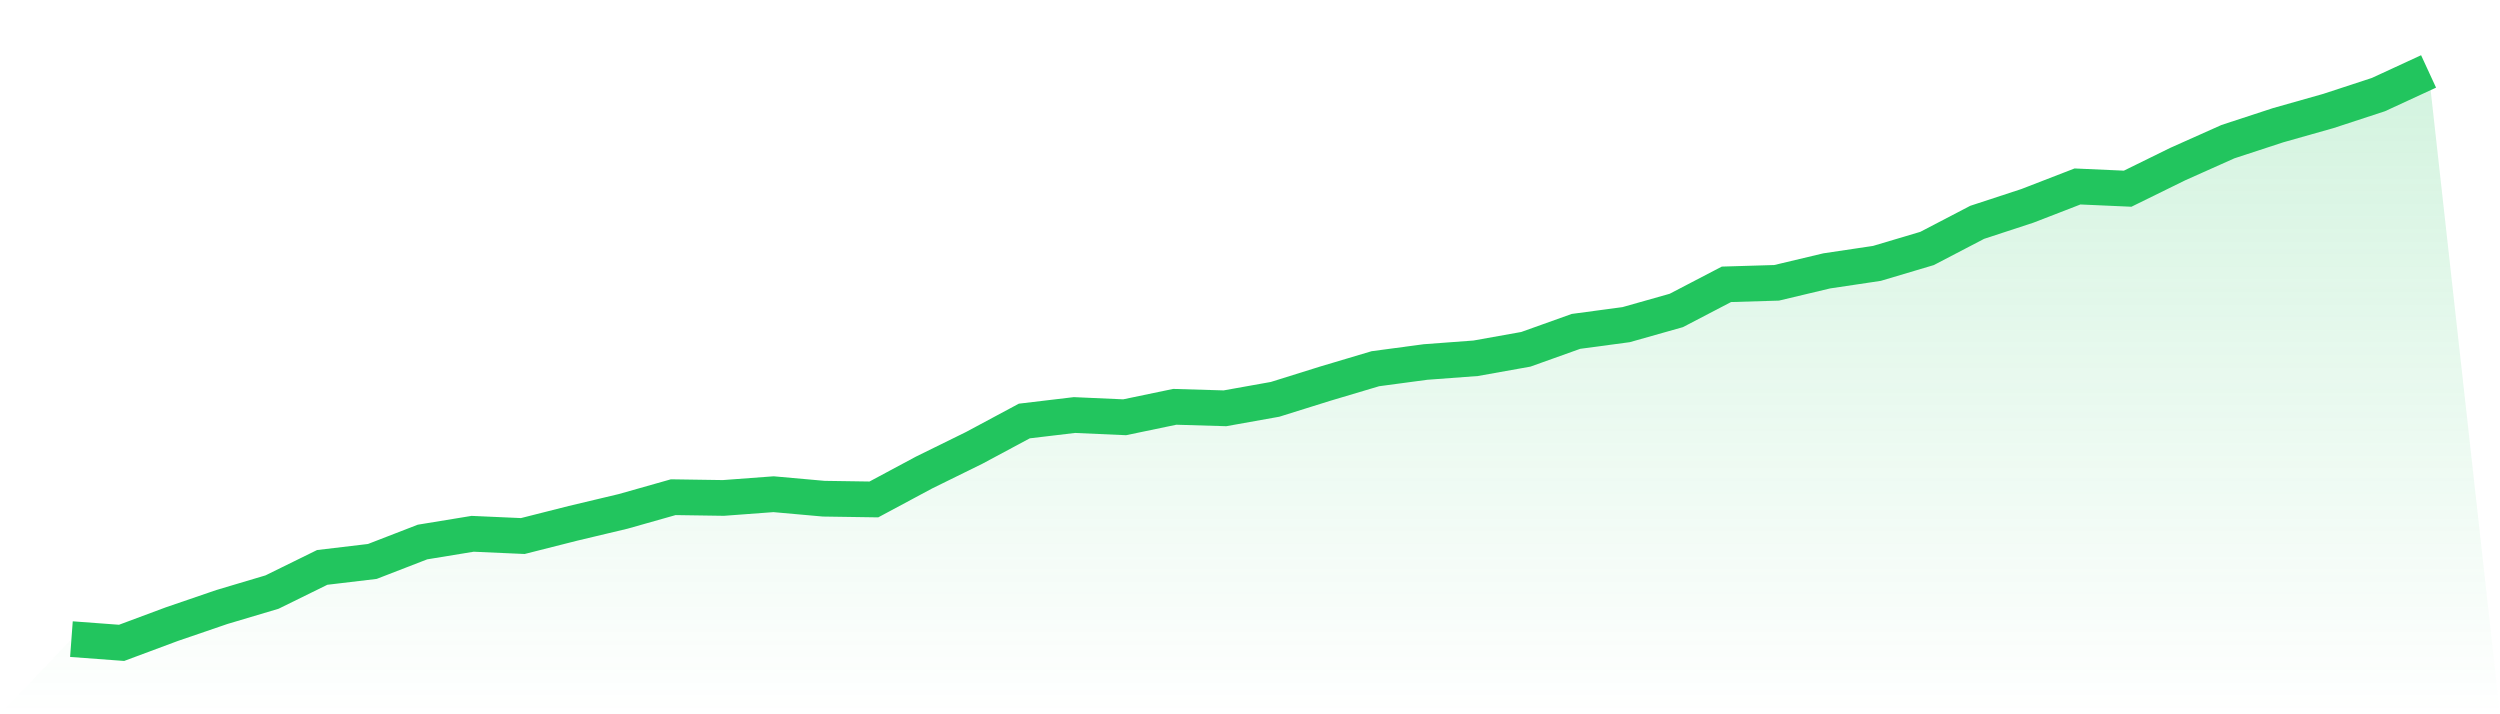
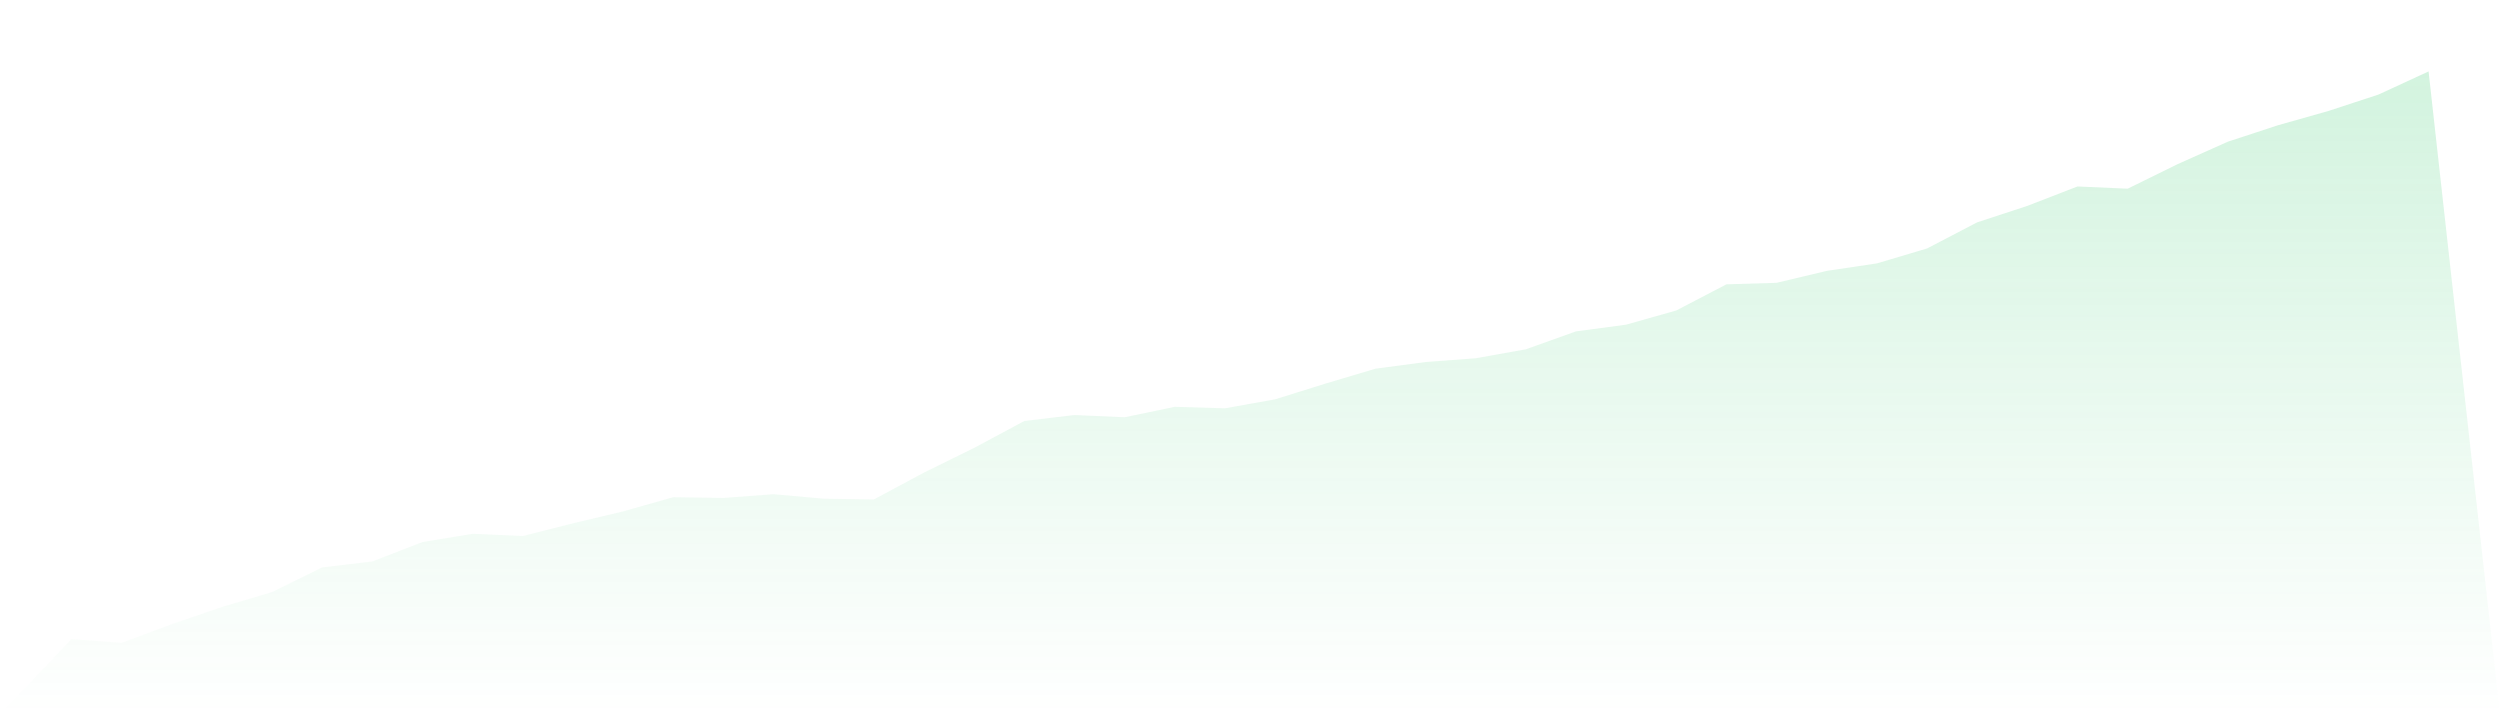
<svg xmlns="http://www.w3.org/2000/svg" viewBox="0 0 140 40">
  <defs>
    <linearGradient id="gradient" x1="0" x2="0" y1="0" y2="1">
      <stop offset="0%" stop-color="#22c55e" stop-opacity="0.2" />
      <stop offset="100%" stop-color="#22c55e" stop-opacity="0" />
    </linearGradient>
  </defs>
  <path d="M4,35.791 L4,35.791 L6.809,36 L9.617,34.954 L12.426,33.992 L15.234,33.156 L18.043,31.775 L20.851,31.441 L23.66,30.353 L26.468,29.893 L29.277,30.018 L32.085,29.307 L34.894,28.638 L37.702,27.843 L40.511,27.885 L43.319,27.676 L46.128,27.927 L48.936,27.969 L51.745,26.463 L54.553,25.082 L57.362,23.576 L60.17,23.242 L62.979,23.367 L65.787,22.782 L68.596,22.865 L71.404,22.363 L74.213,21.485 L77.021,20.648 L79.83,20.272 L82.638,20.063 L85.447,19.561 L88.255,18.557 L91.064,18.18 L93.872,17.386 L96.681,15.922 L99.489,15.838 L102.298,15.169 L105.106,14.75 L107.915,13.914 L110.723,12.45 L113.532,11.529 L116.34,10.442 L119.149,10.567 L121.957,9.187 L124.766,7.932 L127.574,7.012 L130.383,6.217 L133.191,5.297 L136,4 L140,40 L0,40 z" fill="url(#gradient)" />
-   <path d="M4,35.791 L4,35.791 L6.809,36 L9.617,34.954 L12.426,33.992 L15.234,33.156 L18.043,31.775 L20.851,31.441 L23.66,30.353 L26.468,29.893 L29.277,30.018 L32.085,29.307 L34.894,28.638 L37.702,27.843 L40.511,27.885 L43.319,27.676 L46.128,27.927 L48.936,27.969 L51.745,26.463 L54.553,25.082 L57.362,23.576 L60.17,23.242 L62.979,23.367 L65.787,22.782 L68.596,22.865 L71.404,22.363 L74.213,21.485 L77.021,20.648 L79.83,20.272 L82.638,20.063 L85.447,19.561 L88.255,18.557 L91.064,18.18 L93.872,17.386 L96.681,15.922 L99.489,15.838 L102.298,15.169 L105.106,14.75 L107.915,13.914 L110.723,12.45 L113.532,11.529 L116.34,10.442 L119.149,10.567 L121.957,9.187 L124.766,7.932 L127.574,7.012 L130.383,6.217 L133.191,5.297 L136,4" fill="none" stroke="#22c55e" stroke-width="2" />
</svg>